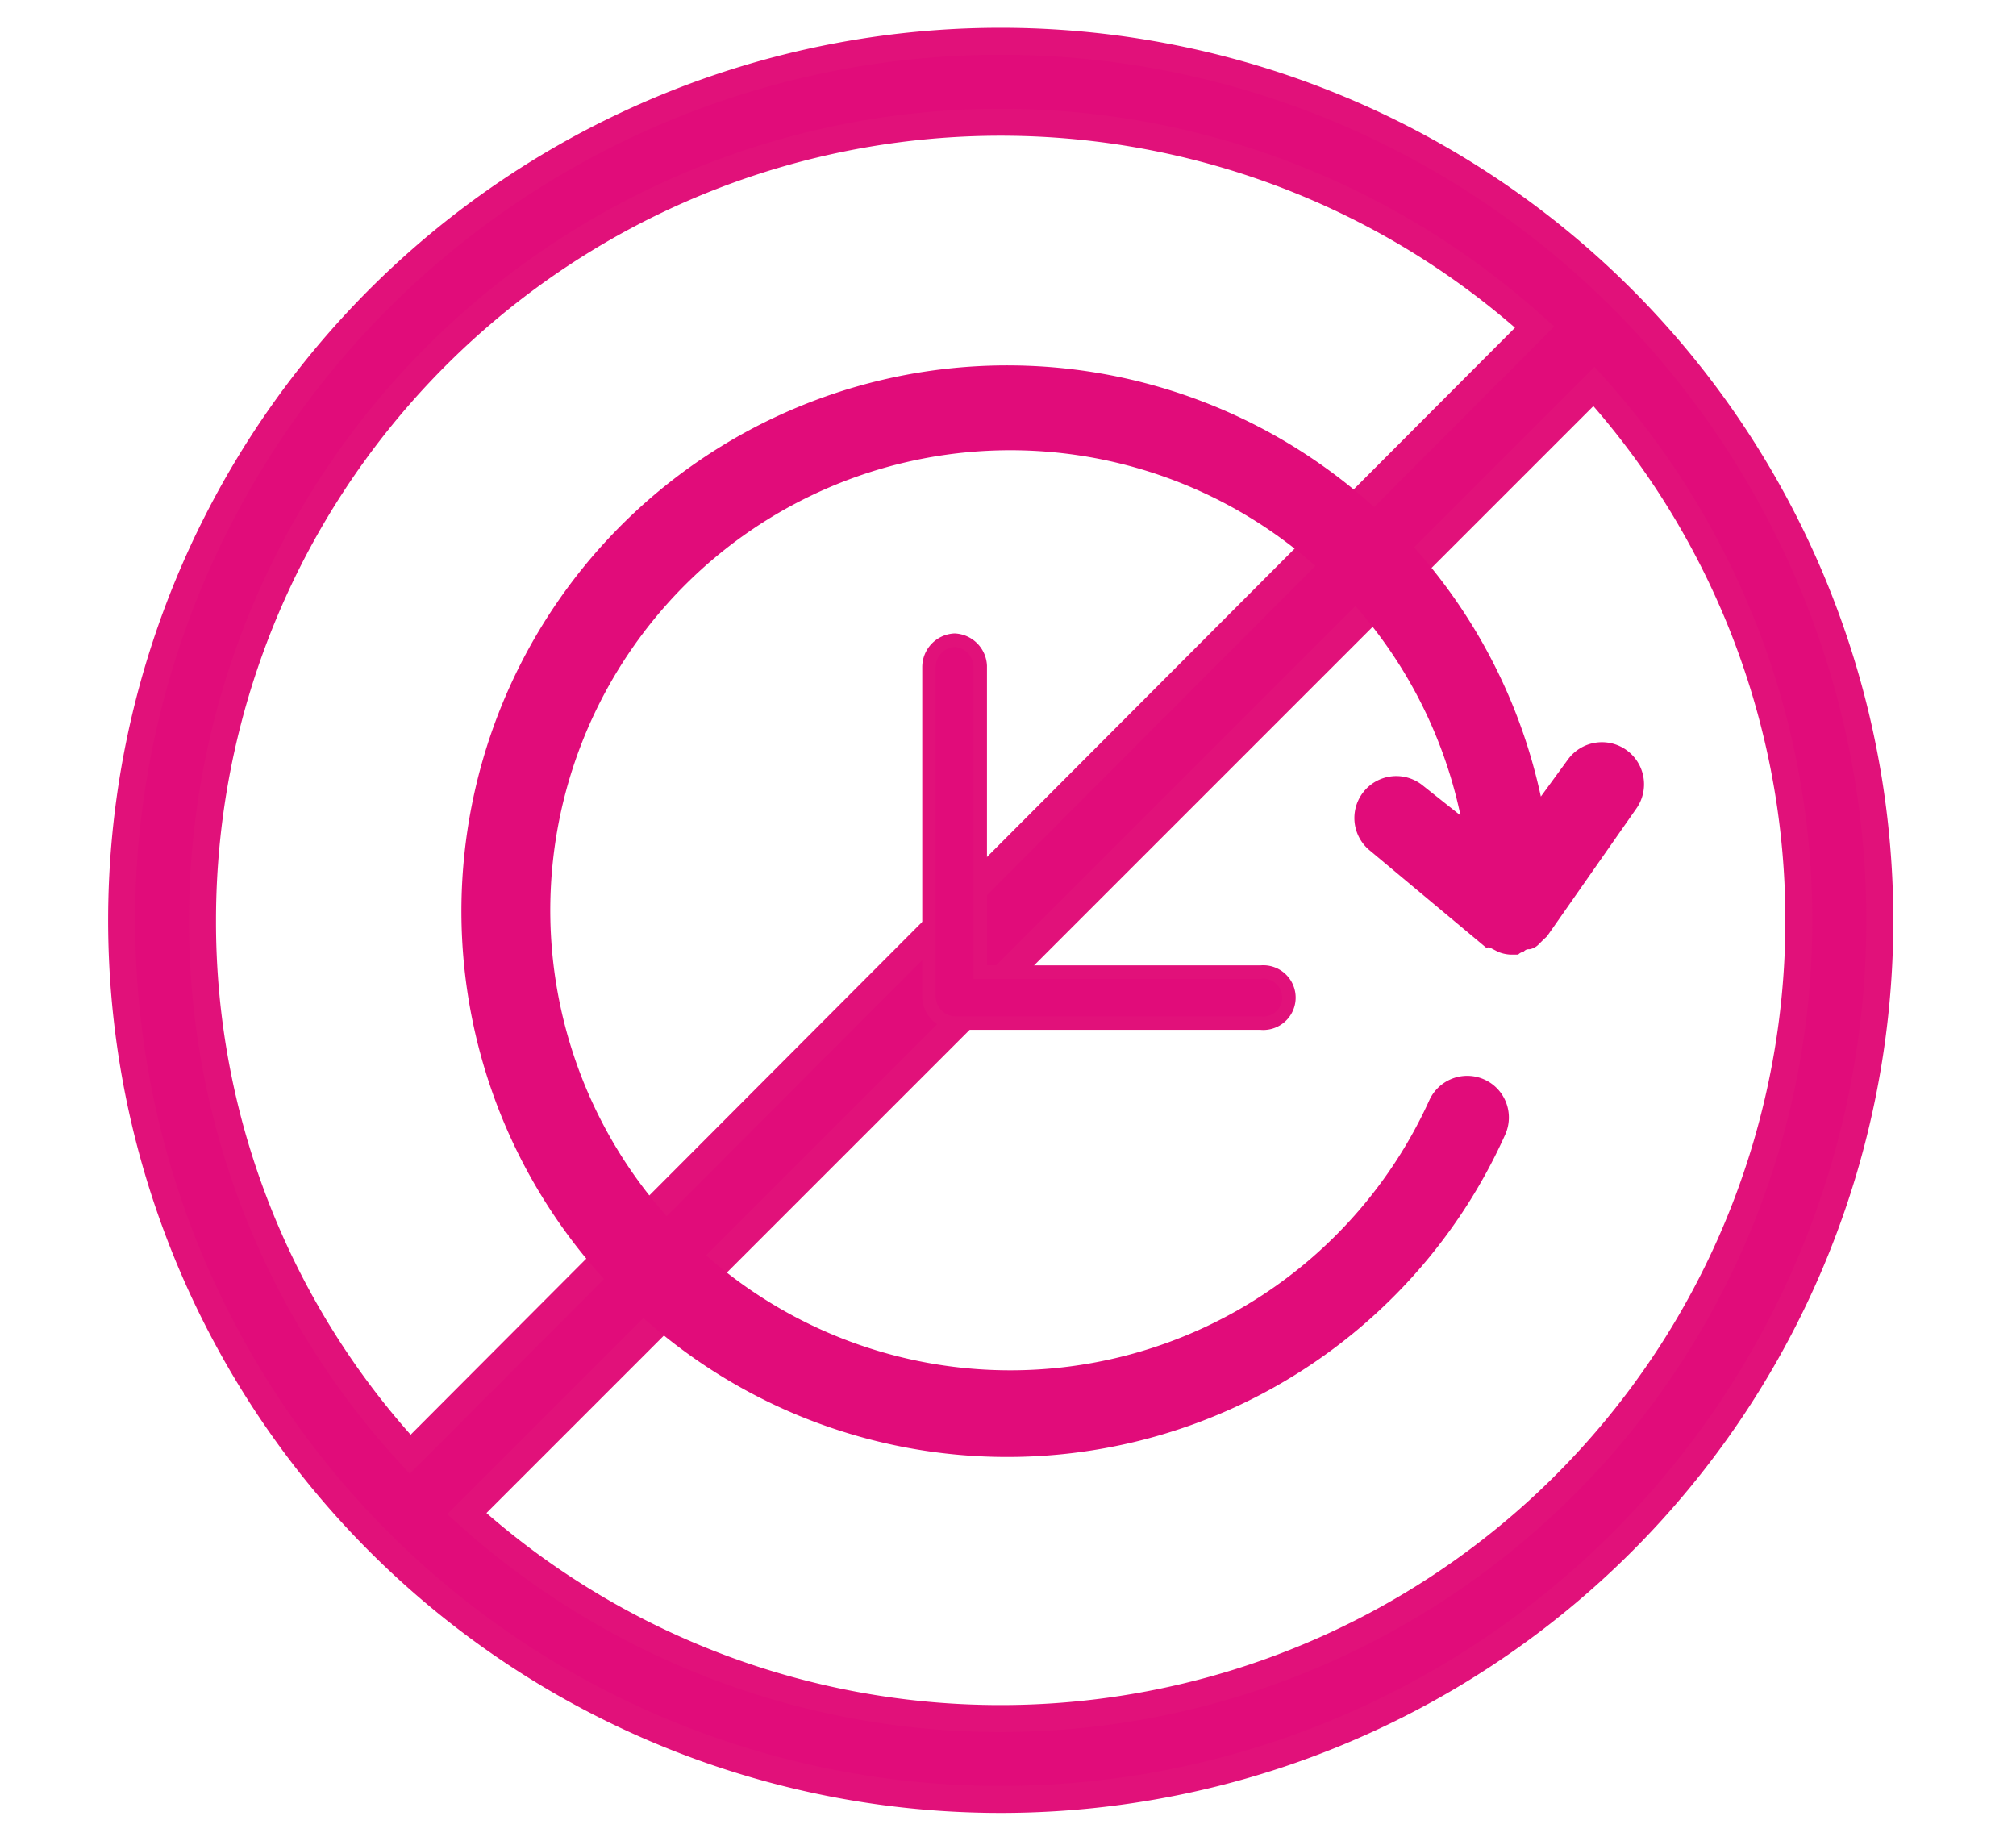
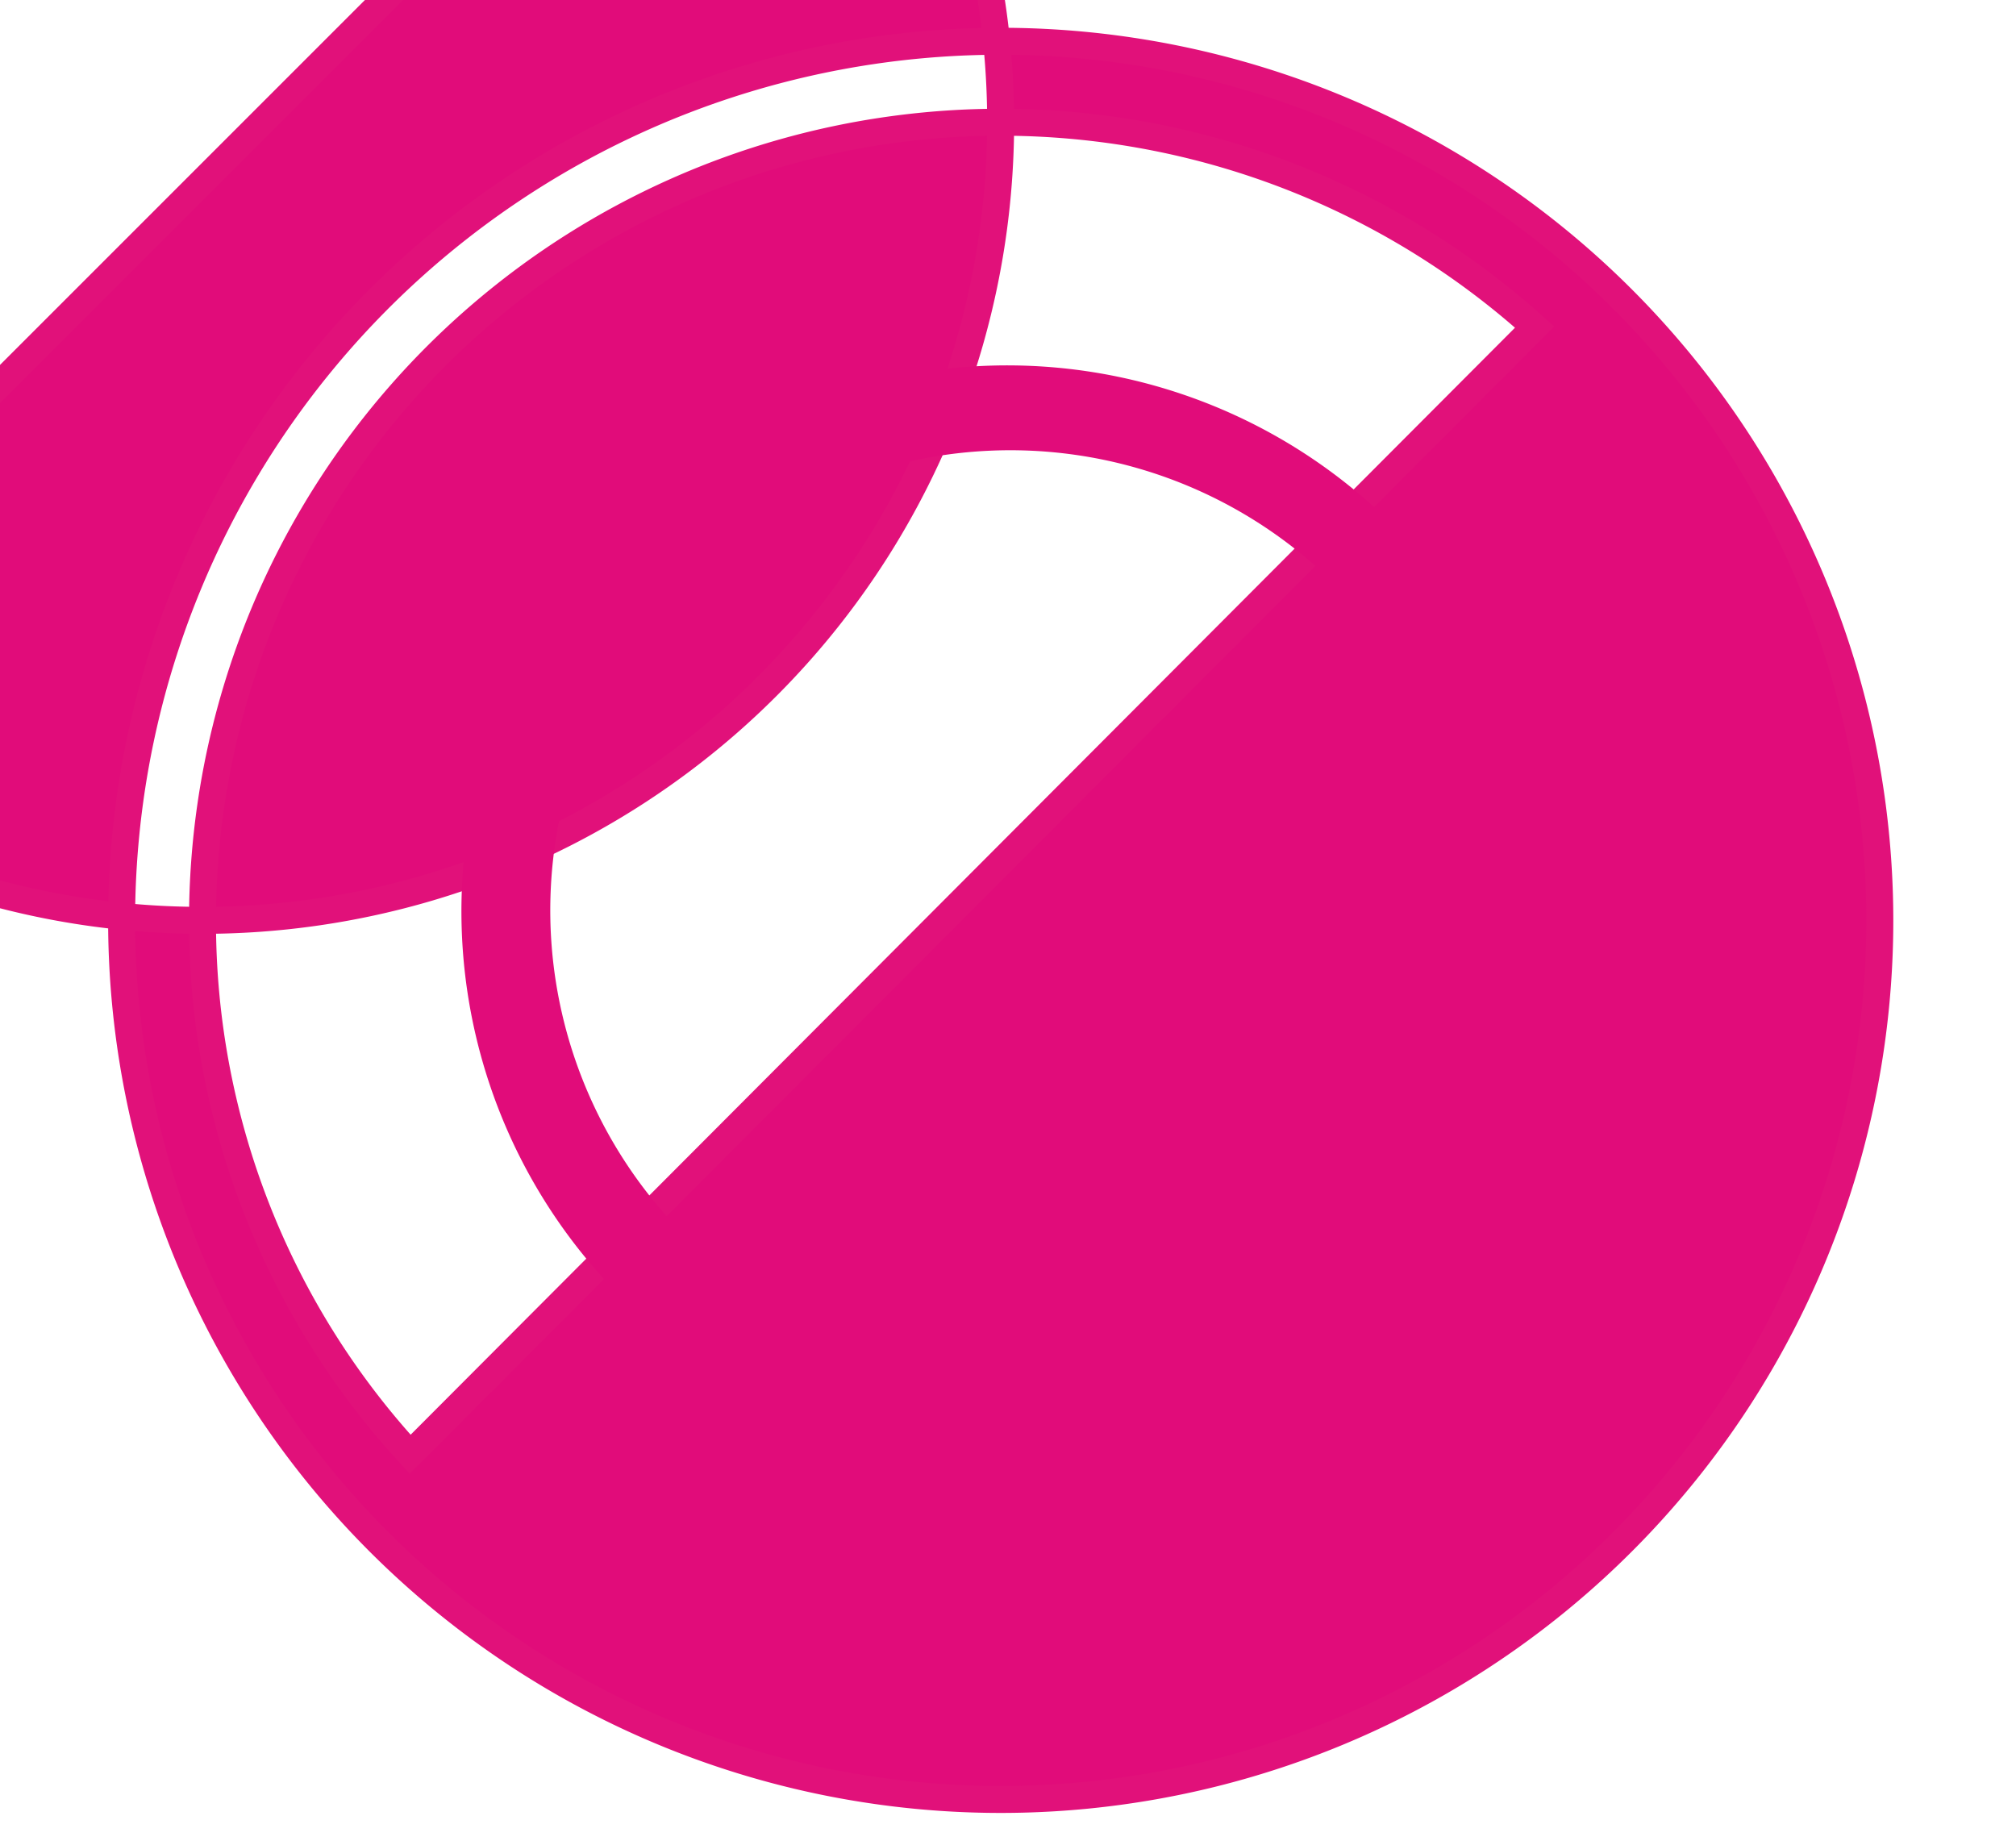
<svg xmlns="http://www.w3.org/2000/svg" id="Layer_1" data-name="Layer 1" width="74.76" height="68.26" viewBox="0 0 74.76 68.26">
  <defs>
    <style>.cls-1,.cls-2,.cls-3{fill:#e10c7a;}.cls-1,.cls-3{stroke:#e1117a;stroke-miterlimit:10;}.cls-3{stroke-width:0.5px;}</style>
  </defs>
-   <path class="cls-1" d="M37.11,1.53a32.6,32.6,0,1,0,32.6,32.6A32.61,32.61,0,0,0,37.11,1.53ZM7.51,34.13a29.6,29.6,0,0,1,49.4-22l-41.7,41.8a29.15,29.15,0,0,1-7.7-19.8Zm29.6,29.6a29.54,29.54,0,0,1-19.8-7.6l41.8-41.8a29.6,29.6,0,0,1-22,49.4Z" />
+   <path class="cls-1" d="M37.11,1.53a32.6,32.6,0,1,0,32.6,32.6A32.61,32.61,0,0,0,37.11,1.53ZM7.51,34.13a29.6,29.6,0,0,1,49.4-22l-41.7,41.8a29.15,29.15,0,0,1-7.7-19.8Za29.54,29.54,0,0,1-19.8-7.6l41.8-41.8a29.6,29.6,0,0,1-22,49.4Z" />
  <path class="cls-2" d="M60.67,30l-3.3,4.72-.15.14-.15.15a.63.63,0,0,1-.34.19c-.09,0-.14,0-.24.1a.32.32,0,0,0-.19.1H56a1.4,1.4,0,0,1-.44-.1l-.29-.15a.18.18,0,0,0-.15,0L54.94,35l-4.13-3.45a1.55,1.55,0,1,1,1.94-2.43l1.41,1.12A17.06,17.06,0,1,0,53,40.81a1.54,1.54,0,0,1,2.82,1.26,20.24,20.24,0,1,1,1.32-12.53l1-1.37A1.55,1.55,0,1,1,60.67,30Z" />
-   <path class="cls-3" d="M35.4,23.74a1,1,0,0,0-.95,1V37a1,1,0,0,0,.95.94H46.75a.95.95,0,1,0,0-1.89H36.35V24.69A1,1,0,0,0,35.4,23.74Z" />
</svg>